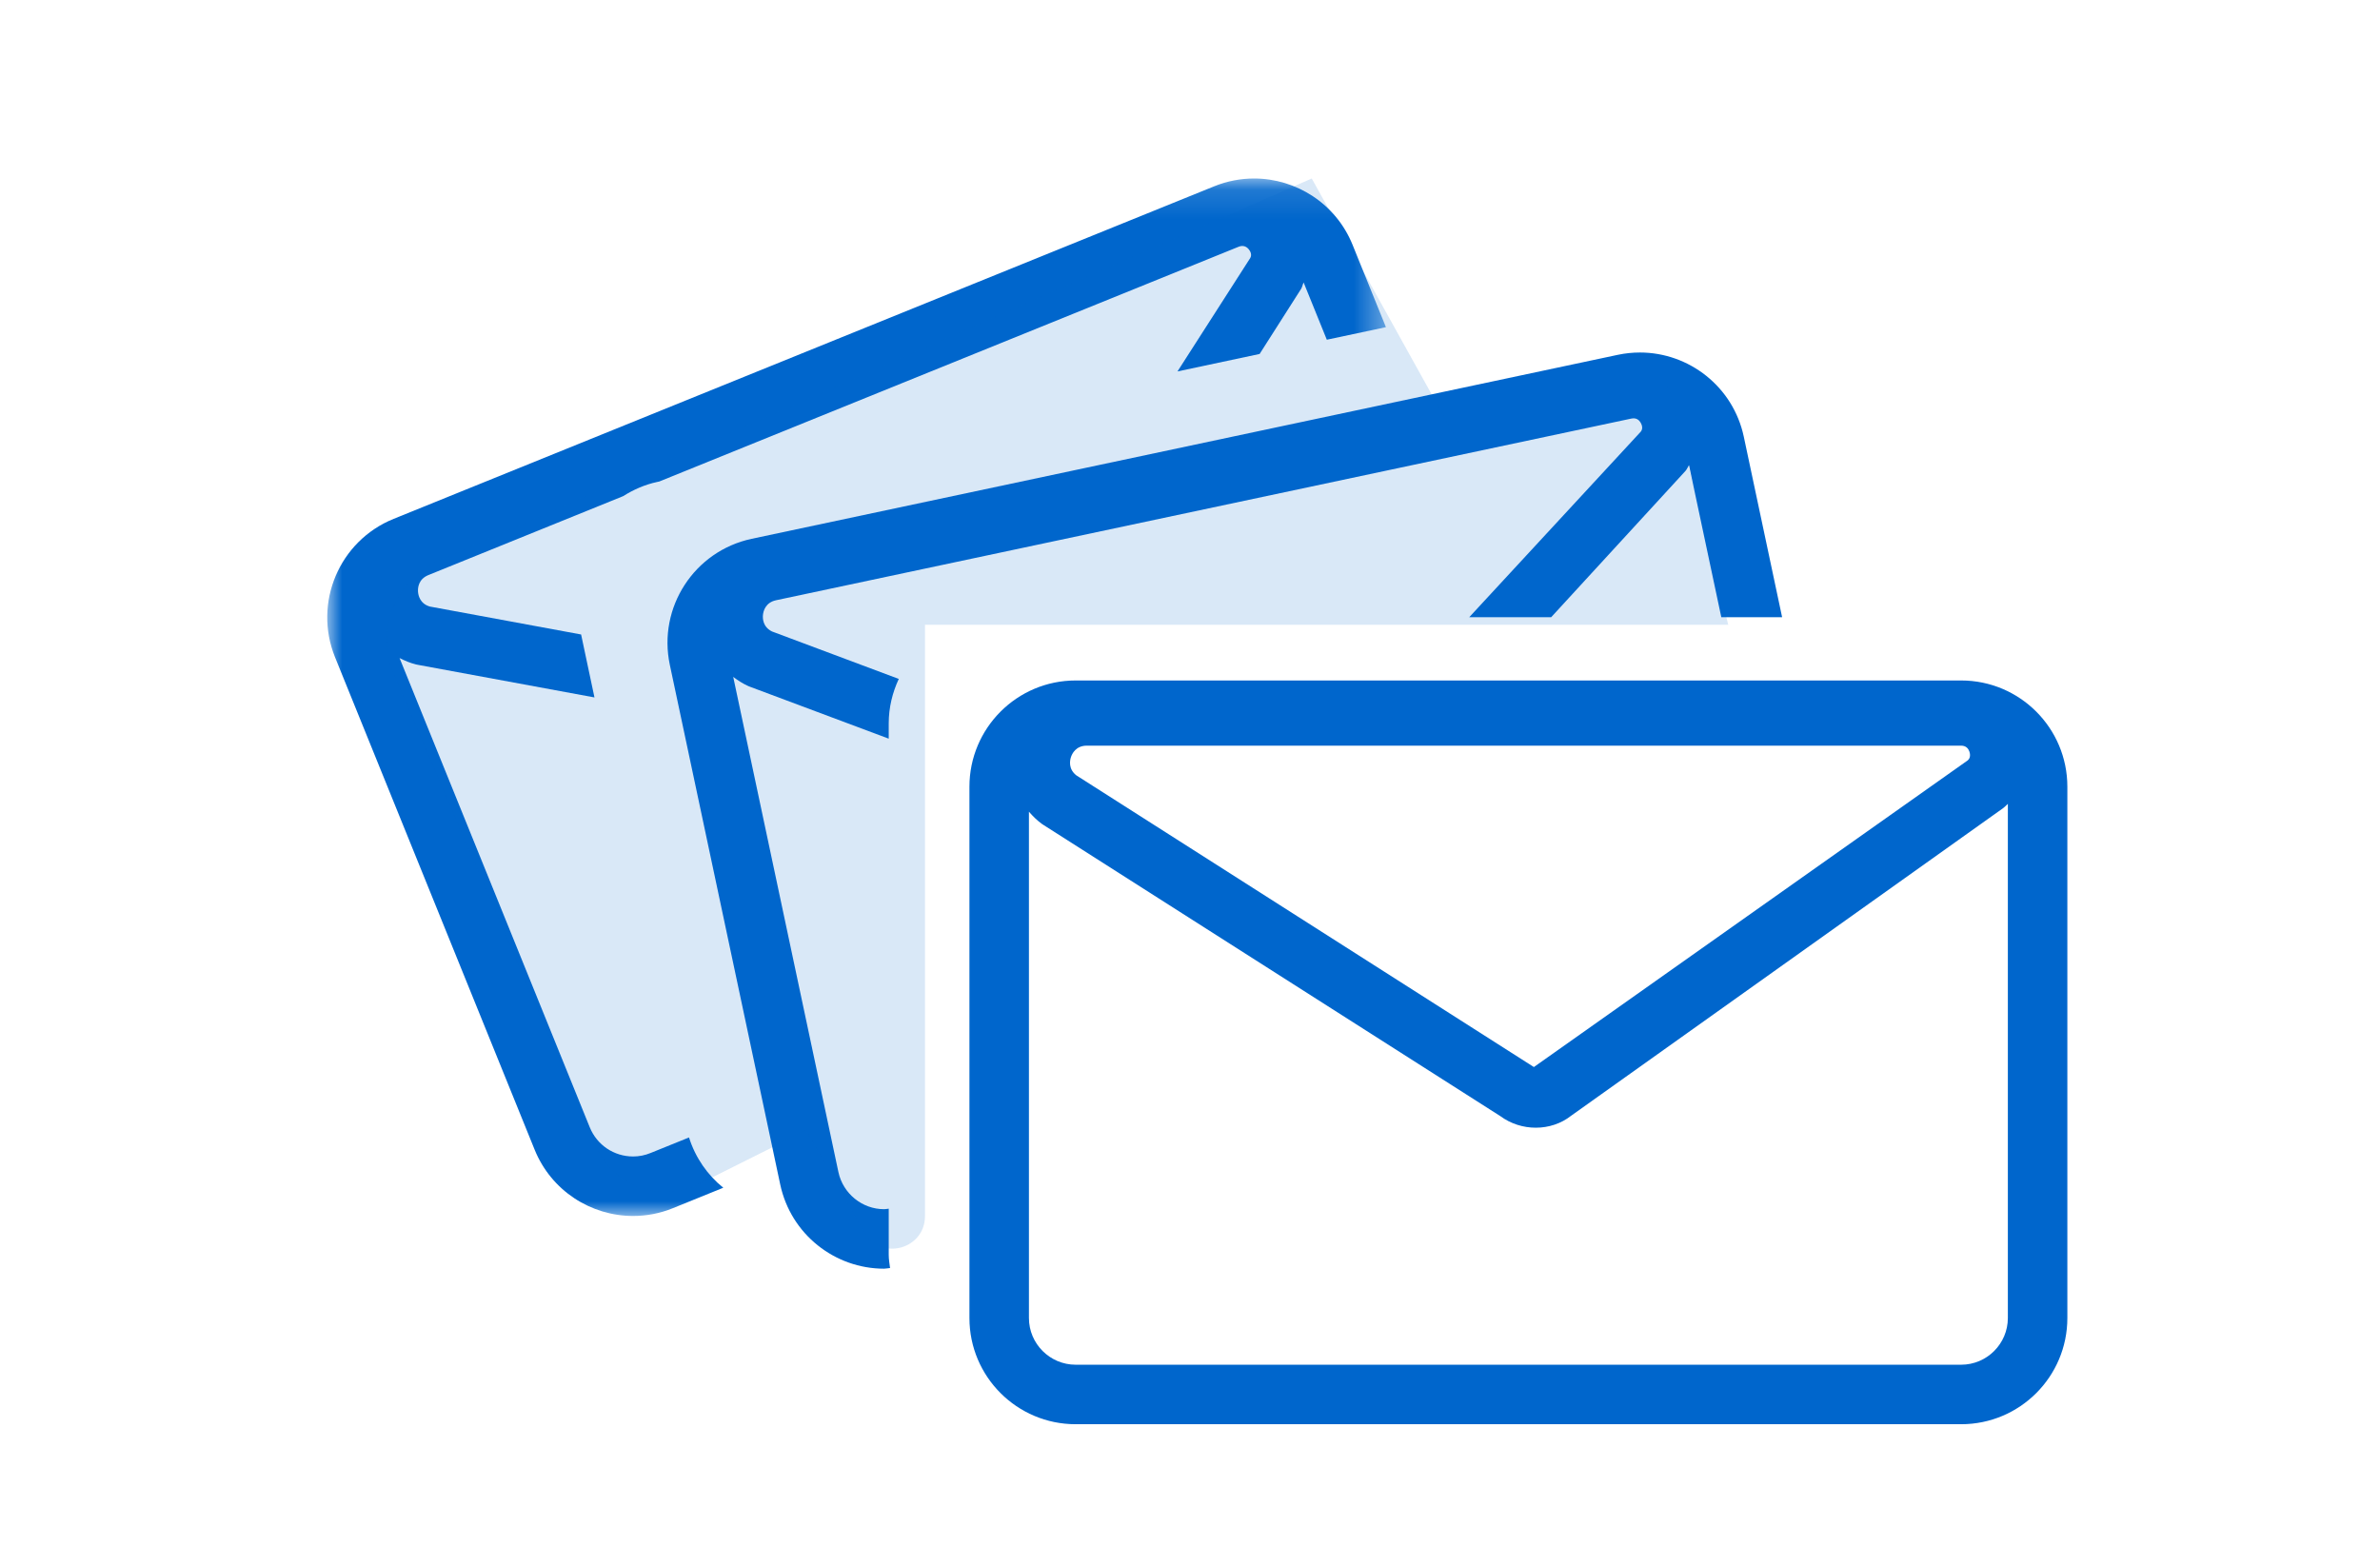
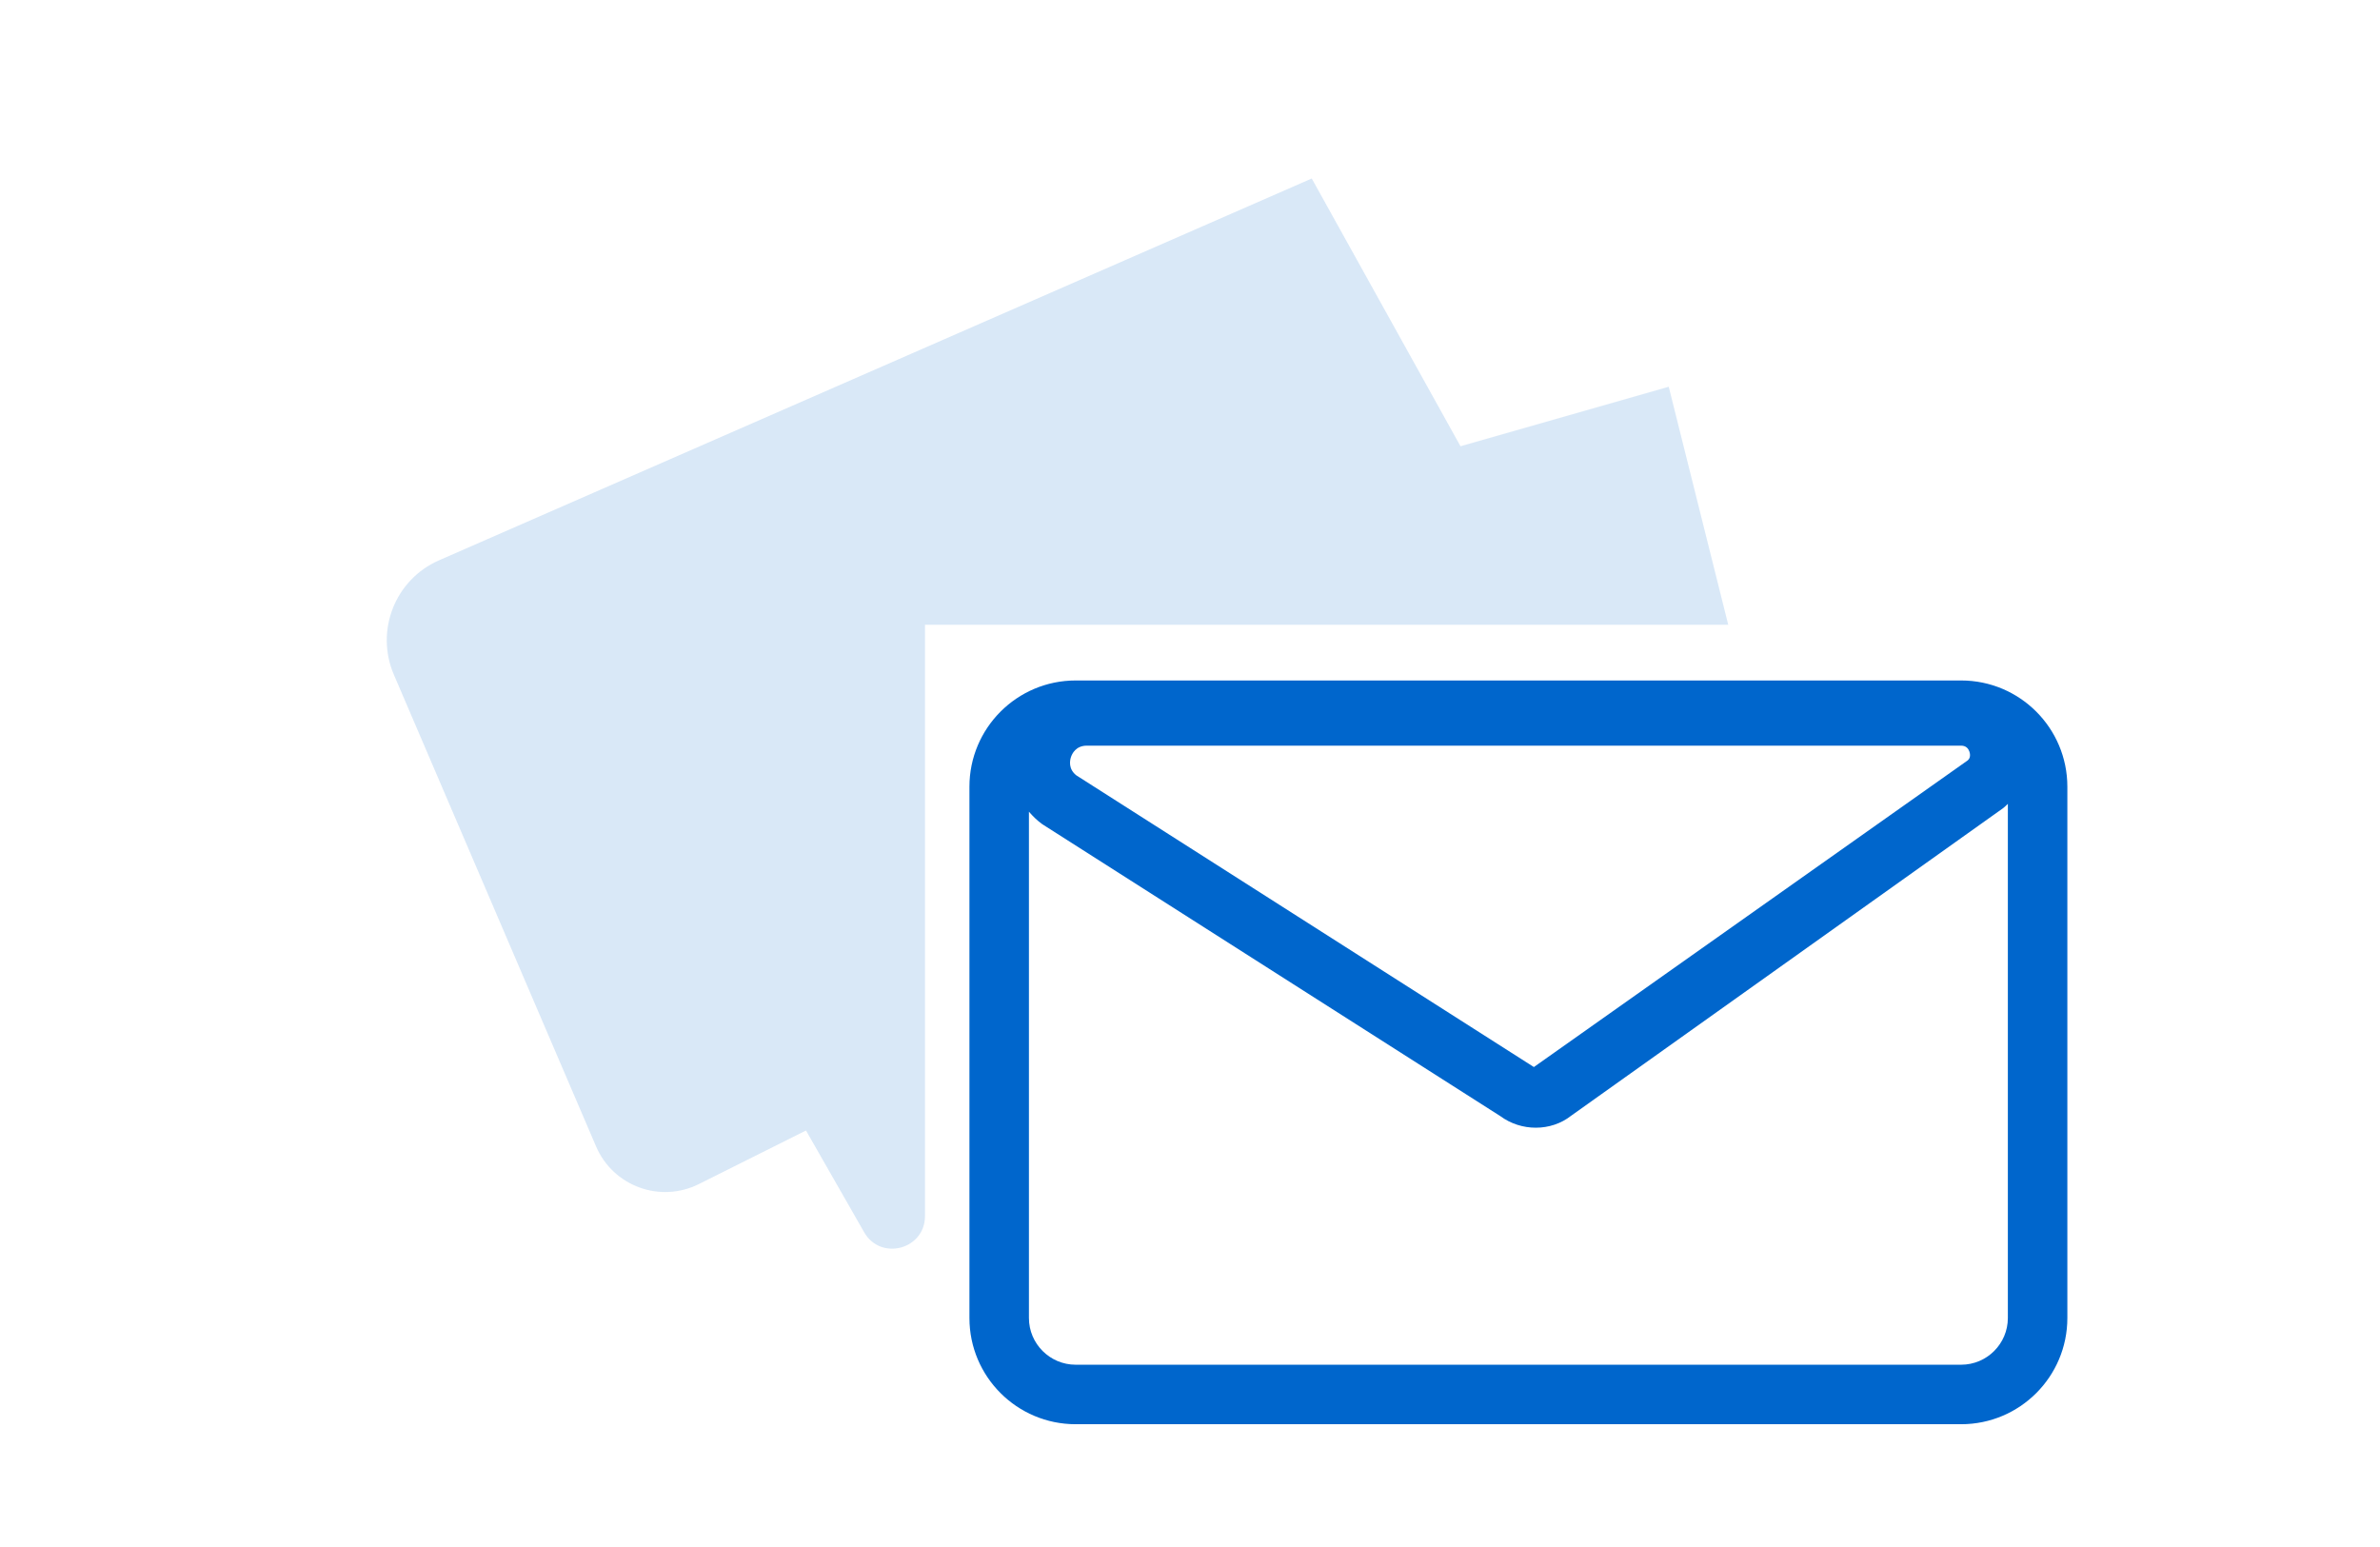
<svg xmlns="http://www.w3.org/2000/svg" xmlns:xlink="http://www.w3.org/1999/xlink" width="80px" height="52px" viewBox="0 0 80 52" version="1.1">
  <title>Icon-mb/email</title>
  <desc>Created with Sketch.</desc>
  <defs>
-     <polygon id="path-1" points="0 35 0 0.127 35.586 0.127 35.586 35" />
-   </defs>
+     </defs>
  <g id="Symbols" stroke="none" stroke-width="1" fill="none" fill-rule="evenodd">
    <g id="Icon-mb/email">
      <g id="Page-1" transform="translate(11, 5)">
        <path d="M56.491,39.302 C56.491,40.168 55.786,40.873 54.92,40.873 L25.158,40.873 C24.291,40.873 23.586,40.168 23.586,39.302 L23.586,22.284 C23.714,22.432 23.853,22.571 24.017,22.691 C24.034,22.703 24.052,22.715 24.071,22.727 L39.43,32.516 C39.785,32.778 40.207,32.906 40.624,32.906 C41.052,32.906 41.474,32.77 41.811,32.504 L56.337,22.161 C56.392,22.117 56.44,22.068 56.491,22.02 L56.491,39.302 Z M24.998,20.45 C25.036,20.334 25.164,20.064 25.532,20.064 L54.92,20.064 C55.093,20.064 55.166,20.171 55.198,20.262 C55.229,20.352 55.238,20.482 55.139,20.561 L40.559,30.867 L25.179,21.062 C24.906,20.847 24.961,20.564 24.998,20.45 L24.998,20.45 Z M54.92,17.873 L25.158,17.873 C23.185,17.873 21.586,19.473 21.586,21.445 L21.586,39.302 C21.586,41.275 23.185,42.873 25.158,42.873 L54.92,42.873 C56.892,42.873 58.491,41.275 58.491,39.302 L58.491,21.445 C58.491,19.473 56.892,17.873 54.92,17.873 L54.92,17.873 Z" id="Fill-1" fill="#0066CC" />
-         <path d="M14.212,18.085 L18.873,19.829 L18.873,19.317 C18.873,18.781 18.999,18.277 19.211,17.821 L14.95,16.226 C14.638,16.072 14.633,15.784 14.646,15.665 C14.659,15.543 14.728,15.252 15.087,15.176 L43.834,9.07 C44.008,9.033 44.098,9.125 44.147,9.205 C44.196,9.287 44.232,9.413 44.152,9.51 L38.387,15.746 L41.141,15.746 L45.657,10.827 C45.707,10.768 45.731,10.697 45.773,10.635 L46.859,15.746 L48.903,15.746 L47.615,9.679 C47.258,7.999 45.775,6.849 44.125,6.849 C43.879,6.849 43.629,6.874 43.379,6.927 L14.267,13.111 C12.337,13.522 11.106,15.417 11.515,17.347 L15.226,34.814 C15.583,36.493 17.065,37.645 18.716,37.645 C18.782,37.645 18.851,37.627 18.918,37.623 C18.899,37.475 18.873,37.328 18.873,37.175 L18.873,35.628 C18.82,35.633 18.768,35.645 18.716,35.645 C17.981,35.645 17.336,35.12 17.182,34.398 L13.646,17.753 C13.801,17.87 13.967,17.978 14.152,18.061 C14.171,18.069 14.191,18.077 14.212,18.085" id="Fill-3" fill="#0066CC" />
        <g id="Group-7" transform="translate(0, 0.873)">
          <mask id="mask-2" fill="white">
            <use xlink:href="#path-1" />
          </mask>
          <g id="Clip-6" />
-           <path d="M12.16,32.361 L10.869,32.883 C10.68,32.961 10.482,33 10.281,33 C9.637,33 9.065,32.614 8.823,32.017 L2.431,16.247 C2.604,16.335 2.785,16.412 2.983,16.461 C3.004,16.466 3.025,16.47 3.046,16.474 L8.982,17.57 L8.533,15.454 L3.448,14.515 C3.115,14.418 3.059,14.136 3.051,14.017 C3.042,13.894 3.059,13.595 3.4,13.457 L9.944,10.805 C10.29,10.588 10.672,10.416 11.095,10.326 L11.161,10.312 L30.637,2.42 C30.796,2.357 30.905,2.425 30.968,2.498 C31.031,2.57 31.088,2.687 31.027,2.797 L28.579,6.612 L31.34,6.025 L32.738,3.832 C32.776,3.763 32.787,3.69 32.819,3.621 L33.599,5.546 L35.586,5.124 L34.465,2.357 C33.902,0.968 32.565,0.127 31.154,0.127 C30.707,0.127 30.253,0.211 29.813,0.389 L2.231,11.568 C0.403,12.308 -0.479,14.391 0.262,16.219 L6.97,32.769 C7.533,34.158 8.869,35 10.281,35 C10.727,35 11.181,34.916 11.621,34.737 L13.312,34.051 C12.783,33.624 12.377,33.047 12.16,32.361" id="Fill-5" fill="#0066CC" mask="url(#mask-2)" />
        </g>
      </g>
      <path d="M56.092,13 L49.092,15 L44.092,6 L14.758,18.834 C13.282,19.479 12.604,21.194 13.238,22.675 L20.036,38.535 C20.609,39.873 22.189,40.451 23.49,39.801 L27.092,38 L29.046,41.418 C29.603,42.394 31.092,41.998 31.092,40.875 L31.092,21 L58.092,21 L56.092,13 Z" id="Fill-1" fill="#0066CC" opacity="0.15" />
    </g>
  </g>
</svg>